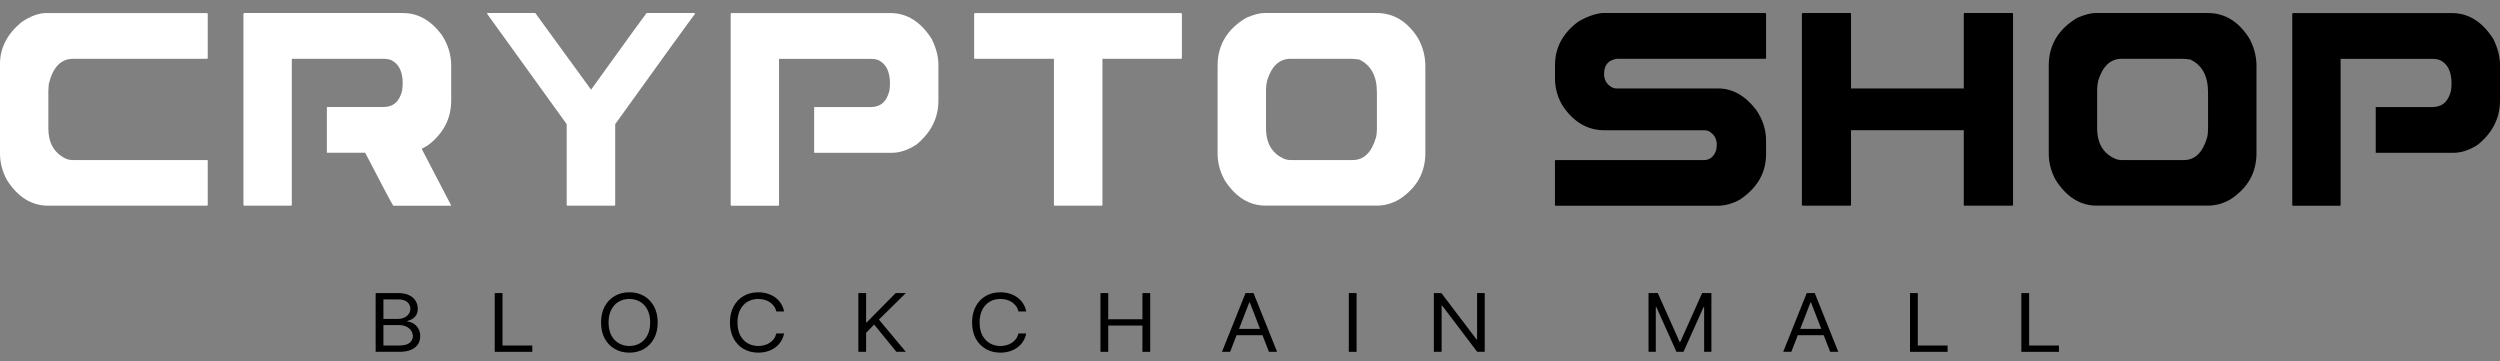
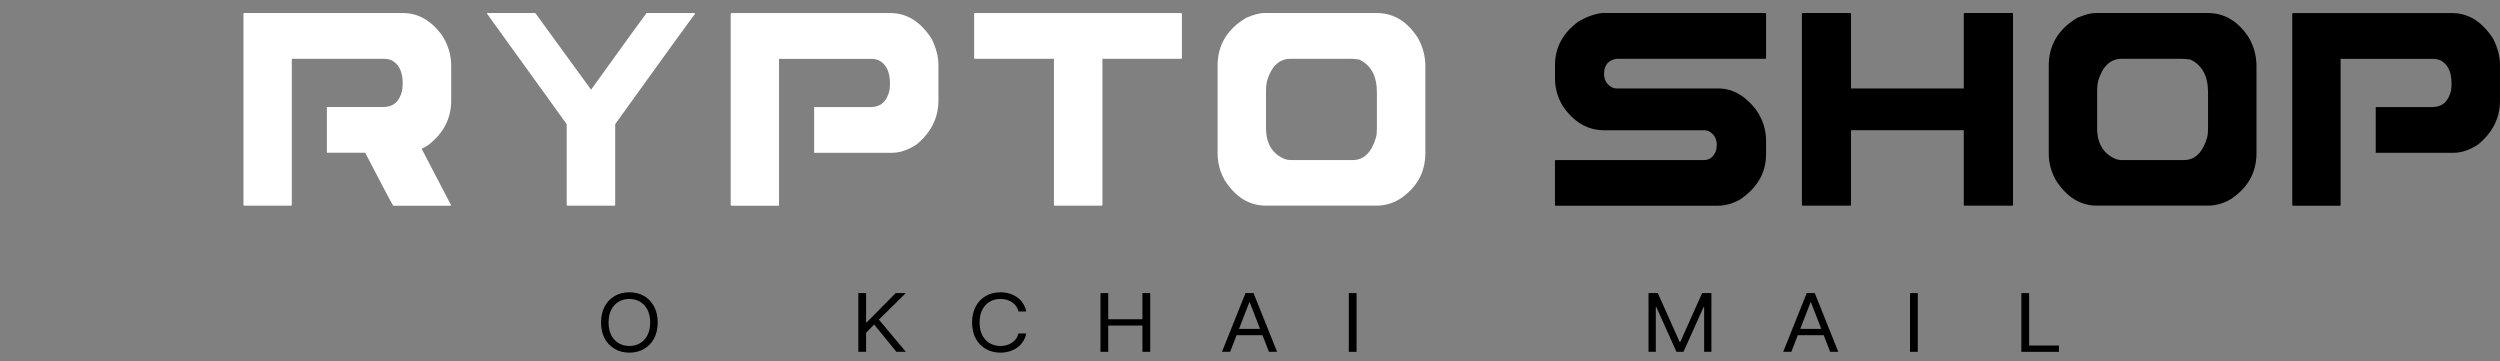
<svg xmlns="http://www.w3.org/2000/svg" width="180" height="26" viewBox="0 0 180 26" fill="none">
  <rect x="0" y="0" width="180" height="26" fill="#808080" stroke="none" />
-   <path d="M3.386 0.936C2.791 0.936 2.164 1.163 1.511 1.623C0.504 2.475 0 3.468 0 4.596V11.06C0 11.716 0.168 12.353 0.507 12.975C1.292 14.198 2.277 14.808 3.459 14.808H14.906C14.939 14.808 14.957 14.785 14.957 14.743V11.574C14.957 11.54 14.939 11.524 14.906 11.524H5.254C5.032 11.524 4.838 11.482 4.678 11.394C3.879 10.98 3.481 10.266 3.481 9.25V6.56C3.481 6.438 3.492 6.273 3.51 6.058C3.802 4.842 4.382 4.236 5.254 4.236H14.906C14.939 4.236 14.957 4.213 14.957 4.17V1.005C14.957 0.971 14.939 0.948 14.906 0.94H3.39L3.386 0.936Z" fill="white" style="fill:white;fill-opacity:1;" />
  <path d="M29.045 0.937H17.58C17.554 0.937 17.536 0.96 17.529 1.002V14.744C17.529 14.786 17.547 14.809 17.58 14.809H20.959C20.991 14.809 21.01 14.786 21.01 14.744V4.236H27.654C27.829 4.236 28.001 4.267 28.172 4.328C28.72 4.604 28.994 5.161 28.994 5.997C28.994 6.169 28.979 6.346 28.953 6.526C28.764 7.309 28.319 7.704 27.614 7.704H23.535V10.999H26.293C27.538 13.397 28.213 14.667 28.311 14.813H32.431L32.482 14.786L30.362 10.716L30.8 10.47C31.924 9.618 32.486 8.54 32.486 7.24V4.731C32.486 3.921 32.248 3.166 31.774 2.467C30.997 1.451 30.084 0.941 29.045 0.941V0.937Z" fill="white" style="fill:white;fill-opacity:1;" />
  <path d="M49.986 0.937H46.556C46.483 1.014 45.148 2.855 42.557 6.457L38.54 0.937H35.11L35.059 0.975L40.802 8.939V14.744C40.802 14.786 40.821 14.809 40.853 14.809H44.243C44.276 14.809 44.294 14.786 44.294 14.744V8.939C47.812 4.044 49.727 1.397 50.038 1.002C50.038 0.967 50.019 0.944 49.986 0.937Z" fill="white" style="fill:white;fill-opacity:1;" />
  <path d="M67.566 4.662C67.566 4.075 67.402 3.453 67.081 2.801C66.289 1.562 65.297 0.941 64.107 0.941H52.66C52.635 0.941 52.617 0.964 52.609 1.006V14.747C52.609 14.79 52.628 14.813 52.66 14.813H56.039C56.072 14.813 56.09 14.79 56.09 14.747V4.24H62.739C62.914 4.24 63.085 4.271 63.257 4.332C63.804 4.608 64.078 5.164 64.078 6.001C64.078 6.173 64.063 6.35 64.038 6.53C63.848 7.313 63.403 7.708 62.699 7.708H58.619V11.003H64.198C64.786 11.003 65.38 10.804 65.983 10.409C67.037 9.545 67.566 8.49 67.566 7.24V4.669V4.662Z" fill="white" style="fill:white;fill-opacity:1;" />
  <path d="M85.096 4.171V1.006C85.096 0.971 85.078 0.948 85.045 0.941H70.191C70.165 0.941 70.147 0.964 70.139 1.006V4.171C70.139 4.213 70.158 4.236 70.191 4.236H75.883V14.744C75.883 14.786 75.901 14.809 75.934 14.809H79.324C79.356 14.809 79.375 14.786 79.375 14.744V4.236H85.045C85.078 4.236 85.096 4.213 85.096 4.171Z" fill="white" style="fill:white;fill-opacity:1;" />
  <path d="M99.115 0.937H91.029C90.697 0.937 90.263 1.052 89.719 1.286C88.35 2.103 87.668 3.25 87.668 4.723V11.057C87.668 11.721 87.836 12.357 88.175 12.971C88.96 14.195 89.945 14.805 91.127 14.805H99.115C99.695 14.805 100.246 14.652 100.768 14.341C102.005 13.531 102.625 12.423 102.625 11.018V4.75C102.625 4.044 102.446 3.373 102.089 2.732C101.322 1.535 100.333 0.937 99.115 0.937ZM99.137 9.288C99.137 9.545 99.111 9.753 99.067 9.91C98.75 10.988 98.192 11.525 97.392 11.525H92.926C92.784 11.525 92.649 11.502 92.521 11.46C91.609 11.088 91.153 10.343 91.153 9.223V6.496C91.153 6.269 91.175 6.051 91.222 5.836C91.54 4.769 92.109 4.232 92.926 4.232H97.188C97.378 4.232 97.597 4.251 97.849 4.282C98.706 4.677 99.137 5.467 99.137 6.649V9.285V9.288Z" fill="white" style="fill:white;fill-opacity:1;" />
  <path fill-rule="evenodd" clip-rule="evenodd" d="M115.401 0.937H127.106C127.139 0.944 127.157 0.967 127.157 1.002V4.171C127.157 4.213 127.139 4.236 127.106 4.236H116.389C115.791 4.332 115.492 4.693 115.492 5.322C115.492 5.744 115.674 6.062 116.039 6.277C116.149 6.338 116.28 6.369 116.429 6.369H123.713C124.738 6.369 125.643 6.879 126.435 7.896C126.916 8.594 127.157 9.338 127.157 10.132V11.088C127.157 12.442 126.526 13.535 125.271 14.371C124.749 14.663 124.213 14.813 123.662 14.813H112.007C111.974 14.813 111.956 14.79 111.956 14.747V11.579C111.963 11.544 111.978 11.525 112.007 11.525H122.673C123.107 11.525 123.406 11.283 123.57 10.8C123.596 10.593 123.611 10.474 123.611 10.439C123.611 10.01 123.432 9.684 123.074 9.469C122.965 9.407 122.83 9.377 122.673 9.377H115.495C114.313 9.377 113.321 8.801 112.525 7.643C112.146 7.013 111.96 6.35 111.96 5.652V4.696C111.96 3.43 112.522 2.383 113.642 1.554C114.28 1.182 114.868 0.979 115.404 0.933L115.401 0.937ZM150.871 0.937H158.957C160.176 0.937 161.164 1.535 161.931 2.732C162.288 3.373 162.467 4.044 162.467 4.75V11.018C162.467 12.422 161.847 13.531 160.61 14.341C160.088 14.651 159.537 14.805 158.957 14.805H150.969C149.787 14.805 148.802 14.195 148.017 12.971C147.678 12.357 147.51 11.72 147.51 11.057V4.723C147.51 3.25 148.193 2.103 149.561 1.286C150.105 1.052 150.539 0.937 150.871 0.937ZM158.909 9.91C158.953 9.752 158.979 9.545 158.979 9.288V9.284V6.649C158.979 5.467 158.548 4.677 157.691 4.282C157.439 4.251 157.22 4.232 157.03 4.232H152.768C151.951 4.232 151.382 4.769 151.064 5.836C151.017 6.05 150.995 6.269 150.995 6.495V9.223C150.995 10.343 151.451 11.088 152.363 11.46C152.491 11.502 152.626 11.525 152.768 11.525H157.235C158.034 11.525 158.592 10.988 158.909 9.91ZM179.515 2.801C179.836 3.454 180 4.075 180 4.662V4.67V7.24C180 8.491 179.471 9.546 178.416 10.409C177.814 10.804 177.22 11.003 176.632 11.003H171.053V7.708H175.132C175.837 7.708 176.282 7.313 176.472 6.53C176.497 6.35 176.512 6.174 176.512 6.001C176.512 5.165 176.238 4.608 175.691 4.332C175.519 4.271 175.348 4.24 175.172 4.24H168.524V14.748C168.524 14.79 168.506 14.813 168.473 14.813H165.094C165.061 14.813 165.043 14.79 165.043 14.748V1.006C165.05 0.964 165.069 0.941 165.094 0.941H176.541C177.73 0.941 178.723 1.562 179.515 2.801ZM133.222 0.937H129.788C129.759 0.937 129.744 0.96 129.737 1.002V14.743C129.737 14.786 129.755 14.809 129.788 14.809H133.222C133.255 14.809 133.273 14.786 133.273 14.743V9.376H141.392V14.743C141.392 14.786 141.41 14.809 141.443 14.809H144.887C144.92 14.809 144.938 14.786 144.938 14.743V1.002C144.938 0.967 144.92 0.944 144.887 0.937H141.443C141.414 0.937 141.399 0.96 141.392 1.002V6.369H133.273V1.002C133.273 0.967 133.255 0.944 133.222 0.937Z" fill="url(#paint0_linear_1363_11927)" style="" />
  <path d="M145.537 25.332V21.102H146.097V24.878H148.243V25.332H145.537Z" fill="#4B4B4B" style="fill:#4B4B4B;fill:color(display-p3 0.294 0.294 0.294);fill-opacity:1;" />
-   <path d="M137.522 25.332V21.102H138.081V24.878H140.227V25.332H137.522Z" fill="#4B4B4B" style="fill:#4B4B4B;fill:color(display-p3 0.294 0.294 0.294);fill-opacity:1;" />
+   <path d="M137.522 25.332V21.102H138.081V24.878V25.332H137.522Z" fill="#4B4B4B" style="fill:#4B4B4B;fill:color(display-p3 0.294 0.294 0.294);fill-opacity:1;" />
  <path d="M128.976 25.332H128.39L130.085 21.102H130.662L132.358 25.332H131.772L130.392 21.772H130.356L128.976 25.332ZM129.192 23.68H131.555V24.134H129.192V23.68Z" fill="#4B4B4B" style="fill:#4B4B4B;fill:color(display-p3 0.294 0.294 0.294);fill-opacity:1;" />
  <path d="M118.693 21.102H119.361L120.93 24.613H120.984L122.554 21.102H123.221V25.332H122.698V22.119H122.653L121.21 25.332H120.705L119.262 22.119H119.217V25.332H118.693V21.102Z" fill="#4B4B4B" style="fill:#4B4B4B;fill:color(display-p3 0.294 0.294 0.294);fill-opacity:1;" />
-   <path d="M106.9 21.102V25.332H106.359L103.843 22.011H103.797V25.332H103.238V21.102H103.779L106.305 24.431H106.35V21.102H106.9Z" fill="#4B4B4B" style="fill:#4B4B4B;fill:color(display-p3 0.294 0.294 0.294);fill-opacity:1;" />
  <path d="M97.673 21.102V25.332H97.114V21.102H97.673Z" fill="#4B4B4B" style="fill:#4B4B4B;fill:color(display-p3 0.294 0.294 0.294);fill-opacity:1;" />
  <path d="M88.568 25.332H87.982L89.677 21.102H90.254L91.95 25.332H91.364L89.984 21.772H89.948L88.568 25.332ZM88.784 23.68H91.147V24.134H88.784V23.68Z" fill="#4B4B4B" style="fill:#4B4B4B;fill:color(display-p3 0.294 0.294 0.294);fill-opacity:1;" />
  <path d="M79.234 25.332V21.102H79.793V22.986H82.255V21.102H82.815V25.332H82.255V23.44H79.793V25.332H79.234Z" fill="#4B4B4B" style="fill:#4B4B4B;fill:color(display-p3 0.294 0.294 0.294);fill-opacity:1;" />
  <path d="M73.886 22.424H73.327C73.294 22.277 73.236 22.148 73.153 22.036C73.072 21.924 72.973 21.831 72.856 21.755C72.74 21.678 72.611 21.62 72.47 21.582C72.329 21.543 72.182 21.524 72.028 21.524C71.749 21.524 71.495 21.588 71.268 21.718C71.043 21.847 70.863 22.038 70.73 22.29C70.597 22.542 70.531 22.851 70.531 23.217C70.531 23.583 70.597 23.892 70.73 24.145C70.863 24.396 71.043 24.587 71.268 24.716C71.495 24.846 71.749 24.911 72.028 24.911C72.182 24.911 72.329 24.891 72.47 24.853C72.611 24.814 72.74 24.757 72.856 24.681C72.973 24.604 73.072 24.51 73.153 24.398C73.236 24.286 73.294 24.156 73.327 24.01H73.886C73.844 24.226 73.767 24.42 73.656 24.59C73.545 24.761 73.407 24.907 73.241 25.026C73.076 25.145 72.89 25.235 72.684 25.297C72.48 25.359 72.261 25.39 72.028 25.39C71.634 25.39 71.284 25.302 70.978 25.125C70.671 24.949 70.43 24.699 70.254 24.374C70.078 24.049 69.99 23.663 69.99 23.217C69.99 22.771 70.078 22.386 70.254 22.061C70.43 21.736 70.671 21.485 70.978 21.309C71.284 21.133 71.634 21.045 72.028 21.045C72.261 21.045 72.48 21.076 72.684 21.138C72.89 21.2 73.076 21.29 73.241 21.41C73.407 21.529 73.545 21.673 73.656 21.844C73.767 22.013 73.844 22.207 73.886 22.424Z" fill="#4B4B4B" style="fill:#4B4B4B;fill:color(display-p3 0.294 0.294 0.294);fill-opacity:1;" />
  <path d="M61.801 25.332V21.102H62.36V23.201H62.414L64.489 21.102H65.219L63.28 23.011L65.219 25.332H64.543L62.938 23.366L62.36 23.961V25.332H61.801Z" fill="#4B4B4B" style="fill:#4B4B4B;fill:color(display-p3 0.294 0.294 0.294);fill-opacity:1;" />
-   <path d="M56.453 22.424H55.894C55.861 22.277 55.803 22.148 55.72 22.036C55.639 21.924 55.54 21.831 55.423 21.755C55.307 21.678 55.178 21.62 55.037 21.582C54.896 21.543 54.749 21.524 54.595 21.524C54.316 21.524 54.062 21.588 53.835 21.718C53.61 21.847 53.43 22.038 53.297 22.29C53.164 22.542 53.098 22.851 53.098 23.217C53.098 23.583 53.164 23.892 53.297 24.145C53.43 24.396 53.61 24.587 53.835 24.716C54.062 24.846 54.316 24.911 54.595 24.911C54.749 24.911 54.896 24.891 55.037 24.853C55.178 24.814 55.307 24.757 55.423 24.681C55.54 24.604 55.639 24.51 55.72 24.398C55.803 24.286 55.861 24.156 55.894 24.01H56.453C56.411 24.226 56.334 24.42 56.223 24.59C56.112 24.761 55.974 24.907 55.808 25.026C55.643 25.145 55.457 25.235 55.251 25.297C55.047 25.359 54.828 25.39 54.595 25.39C54.201 25.39 53.851 25.302 53.545 25.125C53.238 24.949 52.997 24.699 52.821 24.374C52.645 24.049 52.557 23.663 52.557 23.217C52.557 22.771 52.645 22.386 52.821 22.061C52.997 21.736 53.238 21.485 53.545 21.309C53.851 21.133 54.201 21.045 54.595 21.045C54.828 21.045 55.047 21.076 55.251 21.138C55.457 21.2 55.643 21.29 55.808 21.41C55.974 21.529 56.112 21.673 56.223 21.844C56.334 22.013 56.411 22.207 56.453 22.424Z" fill="#4B4B4B" style="fill:#4B4B4B;fill:color(display-p3 0.294 0.294 0.294);fill-opacity:1;" />
  <path d="M47.353 23.217C47.353 23.663 47.265 24.049 47.089 24.374C46.913 24.699 46.672 24.949 46.365 25.125C46.059 25.302 45.708 25.39 45.315 25.39C44.921 25.39 44.57 25.302 44.264 25.125C43.957 24.949 43.716 24.699 43.54 24.374C43.364 24.049 43.276 23.663 43.276 23.217C43.276 22.771 43.364 22.386 43.54 22.061C43.716 21.736 43.957 21.485 44.264 21.309C44.57 21.133 44.921 21.045 45.315 21.045C45.708 21.045 46.059 21.133 46.365 21.309C46.672 21.485 46.913 21.736 47.089 22.061C47.265 22.386 47.353 22.771 47.353 23.217ZM46.812 23.217C46.812 22.851 46.745 22.542 46.611 22.29C46.479 22.038 46.299 21.847 46.072 21.718C45.847 21.588 45.594 21.524 45.315 21.524C45.035 21.524 44.782 21.588 44.555 21.718C44.329 21.847 44.15 22.038 44.016 22.29C43.883 22.542 43.817 22.851 43.817 23.217C43.817 23.583 43.883 23.892 44.016 24.145C44.15 24.396 44.329 24.587 44.555 24.716C44.782 24.846 45.035 24.911 45.315 24.911C45.594 24.911 45.847 24.846 46.072 24.716C46.299 24.587 46.479 24.396 46.611 24.145C46.745 23.892 46.812 23.583 46.812 23.217Z" fill="#4B4B4B" style="fill:#4B4B4B;fill:color(display-p3 0.294 0.294 0.294);fill-opacity:1;" />
-   <path d="M35.62 25.332V21.102H36.18V24.878H38.326V25.332H35.62Z" fill="#4B4B4B" style="fill:#4B4B4B;fill:color(display-p3 0.294 0.294 0.294);fill-opacity:1;" />
-   <path d="M27.047 25.332V21.102H28.661C28.983 21.102 29.248 21.153 29.457 21.255C29.666 21.356 29.821 21.491 29.924 21.662C30.026 21.831 30.077 22.019 30.077 22.226C30.077 22.408 30.042 22.558 29.971 22.676C29.902 22.794 29.81 22.888 29.696 22.957C29.583 23.026 29.461 23.077 29.328 23.11V23.151C29.47 23.159 29.612 23.205 29.755 23.287C29.897 23.37 30.017 23.488 30.113 23.643C30.209 23.797 30.257 23.985 30.257 24.209C30.257 24.421 30.205 24.611 30.099 24.78C29.994 24.95 29.828 25.084 29.601 25.183C29.374 25.282 29.079 25.332 28.715 25.332H27.047ZM27.606 24.878H28.715C29.08 24.878 29.34 24.813 29.493 24.683C29.648 24.553 29.725 24.394 29.725 24.209C29.725 24.065 29.685 23.933 29.606 23.812C29.526 23.689 29.413 23.592 29.265 23.519C29.118 23.444 28.944 23.407 28.742 23.407H27.606V24.878ZM27.606 22.961H28.643C28.811 22.961 28.963 22.931 29.098 22.87C29.235 22.81 29.343 22.724 29.423 22.614C29.504 22.504 29.545 22.375 29.545 22.226C29.545 22.04 29.474 21.882 29.333 21.753C29.192 21.622 28.968 21.557 28.661 21.557H27.606V22.961Z" fill="#4B4B4B" style="fill:#4B4B4B;fill:color(display-p3 0.294 0.294 0.294);fill-opacity:1;" />
  <defs>
    <linearGradient id="paint0_linear_1363_11927" x1="127.621" y1="-11.745" x2="166.767" y2="24.884" gradientUnits="userSpaceOnUse">
      <stop stop-color="#0194E7" style="stop-color:#0194E7;stop-color:color(display-p3 0.004 0.58 0.906);stop-opacity:1;" />
      <stop offset="0.88" stop-color="#00AAAD" style="stop-color:#00AAAD;stop-color:color(display-p3 0 0.667 0.678);stop-opacity:1;" />
    </linearGradient>
  </defs>
</svg>